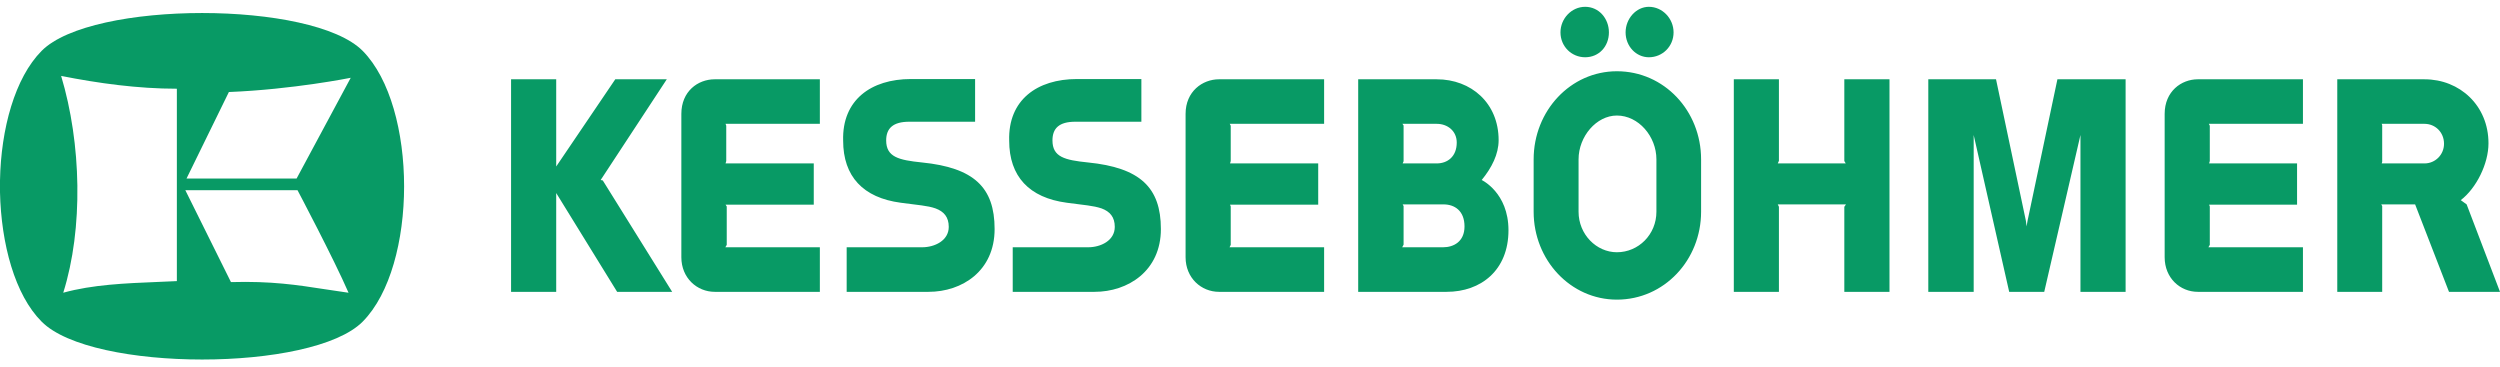
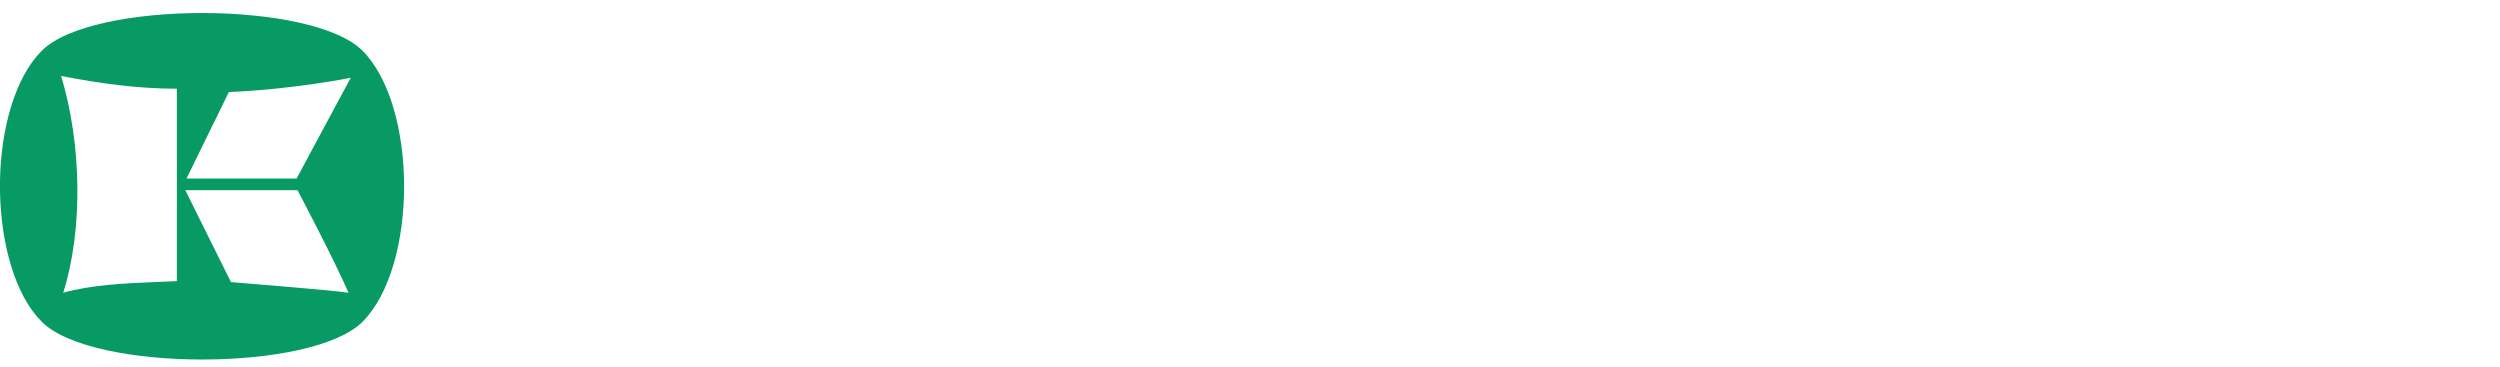
<svg xmlns="http://www.w3.org/2000/svg" width="327" height="48" viewBox="0 0 327 48" fill="none">
  <g clip-path="url(#clip0_6184_1546)">
-     <path fill-rule="evenodd" clip-rule="evenodd" d="M107.237 16.197H94.903L94.993 16.447V21.064L94.903 21.375H106.44V26.767H94.903L95.058 27.013V32.032L94.875 32.343H107.237V38.172H93.489C91.181 38.172 89.121 36.371 89.121 33.645V14.896C89.121 11.952 91.274 10.371 93.489 10.371H107.237V16.197ZM173.194 16.197H160.853L160.979 16.447V21.064L160.889 21.375H172.422V26.767H160.889L160.979 27.013V32.032L160.825 32.343H173.194V38.172H159.443C157.134 38.172 155.074 36.371 155.074 33.645V14.896C155.074 11.952 157.289 10.371 159.443 10.371H173.194V16.197H173.194ZM183.406 32.343L183.589 32.003V26.952L183.467 26.735H188.819C190.233 26.735 191.558 27.541 191.558 29.617C191.558 31.598 190.143 32.343 188.758 32.343H183.406V32.343ZM187.929 16.197C189.339 16.197 190.542 17.127 190.542 18.645C190.542 20.475 189.339 21.375 187.929 21.375H183.467L183.589 21.093V16.418L183.438 16.197H187.929V16.197ZM193.805 23.545C193.805 23.545 197.308 25.187 197.308 30.116C197.308 35.348 193.711 38.172 189.221 38.172H177.652V10.372H187.929C192.419 10.372 196.02 13.471 196.02 18.335C196.02 20.164 195.126 21.933 193.805 23.545ZM117.818 26.518C112.897 25.867 110.284 23.079 110.284 18.399C110.13 13.07 113.946 10.339 119.143 10.339H127.543V15.922H118.928C116.806 15.922 115.912 16.787 115.912 18.367C115.912 20.537 117.546 20.938 120.586 21.249C127.388 21.933 130.095 24.503 130.095 29.96C130.095 35.442 125.848 38.172 121.451 38.172H110.744V32.343H120.622C122.248 32.343 124.097 31.475 124.097 29.678C124.097 28.376 123.451 27.664 122.374 27.262C121.326 26.89 120.094 26.829 117.818 26.518ZM139.539 26.518C134.618 25.867 132.001 23.079 132.001 18.399C131.847 13.07 135.662 10.339 140.863 10.339H149.292V15.922H140.645C138.527 15.922 137.662 16.787 137.662 18.367C137.662 20.537 139.259 20.938 142.307 21.249C149.109 21.933 151.844 24.503 151.844 29.96C151.844 35.442 147.536 38.172 143.168 38.172H132.464V32.343H142.339C143.969 32.343 145.813 31.475 145.813 29.678C145.813 28.376 145.167 27.664 144.09 27.262C142.985 26.89 141.843 26.829 139.539 26.518ZM206.476 27.696V20.844C206.476 17.839 208.816 15.112 211.49 15.112C214.322 15.112 216.659 17.839 216.659 20.844V27.696C216.659 30.669 214.323 32.994 211.49 32.994C208.816 32.994 206.476 30.669 206.476 27.696ZM215.672 7.49C214.014 7.49 212.628 6.065 212.628 4.235C212.628 2.438 214.014 0.891 215.672 0.891C217.46 0.891 218.903 2.439 218.903 4.235C218.903 6.065 217.46 7.49 215.672 7.49ZM207.337 7.49C205.553 7.49 204.11 6.065 204.11 4.235C204.11 2.438 205.553 0.891 207.337 0.891C209.154 0.891 210.446 2.439 210.446 4.235C210.446 6.065 209.154 7.49 207.337 7.49ZM222.503 27.696C222.503 34.017 217.672 39.192 211.491 39.192C205.428 39.192 200.6 34.017 200.6 27.696V20.844C200.6 14.494 205.428 9.32 211.491 9.32C217.672 9.32 222.503 14.494 222.503 20.844V27.696ZM80.721 38.172L72.752 25.249V38.172H66.848V10.372H72.752V21.777L80.477 10.372H87.215L78.567 23.545L78.844 23.603L87.918 38.172H80.721ZM321.867 26.178L322.636 26.734L327 38.172H320.328L315.898 26.735H311.469L311.591 26.952V38.172H305.715V10.372H317.13C321.742 10.372 325.493 13.81 325.493 18.74C325.493 21.433 323.896 24.626 321.867 26.178ZM311.53 21.376L311.591 21.155V16.385L311.53 16.197H317.129C318.511 16.197 319.678 17.282 319.678 18.801C319.678 20.258 318.511 21.376 317.129 21.376H311.53ZM241.237 10.372H247.145V38.172H241.237V27.046L241.456 26.735H232.532L232.683 27.046V38.172H226.782V10.372H232.683V21.032L232.532 21.376H241.423L241.237 21.064V10.372H241.237ZM301.224 16.197H288.92L289.042 16.447V21.064L288.952 21.375H300.456V26.767H288.952L289.042 27.013V32.032L288.859 32.343H301.225V38.172H287.473C285.165 38.172 283.137 36.371 283.137 33.645V14.896C283.137 11.952 285.319 10.371 287.473 10.371H301.225V16.197H301.224ZM258.157 17.654L262.802 38.172H267.386L272.124 17.654V38.172H278.029V10.372H269.109L265.204 28.875L265.078 29.617L264.985 28.875L261.08 10.372H252.221V38.172H258.158V17.654H258.157Z" fill="#089A65" />
-     <path fill-rule="evenodd" clip-rule="evenodd" d="M0 25.153C0.154 31.908 1.942 38.569 5.449 42.073C11.996 48.676 40.884 48.676 47.435 42.073C54.664 34.791 54.664 13.965 47.435 6.65C40.884 0.054 11.996 0.054 5.449 6.65C1.942 10.183 0.126 16.851 0 23.602V25.153ZM45.875 10.175C45.875 10.175 38.333 11.698 29.937 12.037L24.399 23.349H38.796L45.875 10.175ZM20.635 36.878L20.634 36.878C16.416 37.05 12.099 37.226 8.272 38.288C10.918 29.887 10.645 18.732 7.996 9.93C12.86 10.892 17.996 11.605 23.133 11.605V36.769C22.307 36.809 21.473 36.843 20.635 36.878ZM24.239 24.875L30.209 36.899C35.497 36.749 38.87 37.271 42.502 37.833C43.497 37.987 44.511 38.144 45.59 38.291C43.652 33.829 38.913 24.875 38.913 24.875H24.239Z" fill="#089A65" />
+     <path fill-rule="evenodd" clip-rule="evenodd" d="M0 25.153C0.154 31.908 1.942 38.569 5.449 42.073C11.996 48.676 40.884 48.676 47.435 42.073C54.664 34.791 54.664 13.965 47.435 6.65C40.884 0.054 11.996 0.054 5.449 6.65C1.942 10.183 0.126 16.851 0 23.602V25.153ZM45.875 10.175C45.875 10.175 38.333 11.698 29.937 12.037L24.399 23.349H38.796L45.875 10.175ZM20.635 36.878L20.634 36.878C16.416 37.05 12.099 37.226 8.272 38.288C10.918 29.887 10.645 18.732 7.996 9.93C12.86 10.892 17.996 11.605 23.133 11.605V36.769C22.307 36.809 21.473 36.843 20.635 36.878ZM24.239 24.875L30.209 36.899C43.497 37.987 44.511 38.144 45.59 38.291C43.652 33.829 38.913 24.875 38.913 24.875H24.239Z" fill="#089A65" />
  </g>
  <defs>
    <clipPath id="clip0_6184_1546">
      <rect width="327" height="46.325" fill="white" transform="translate(0 0.699)" />
    </clipPath>
  </defs>
</svg>